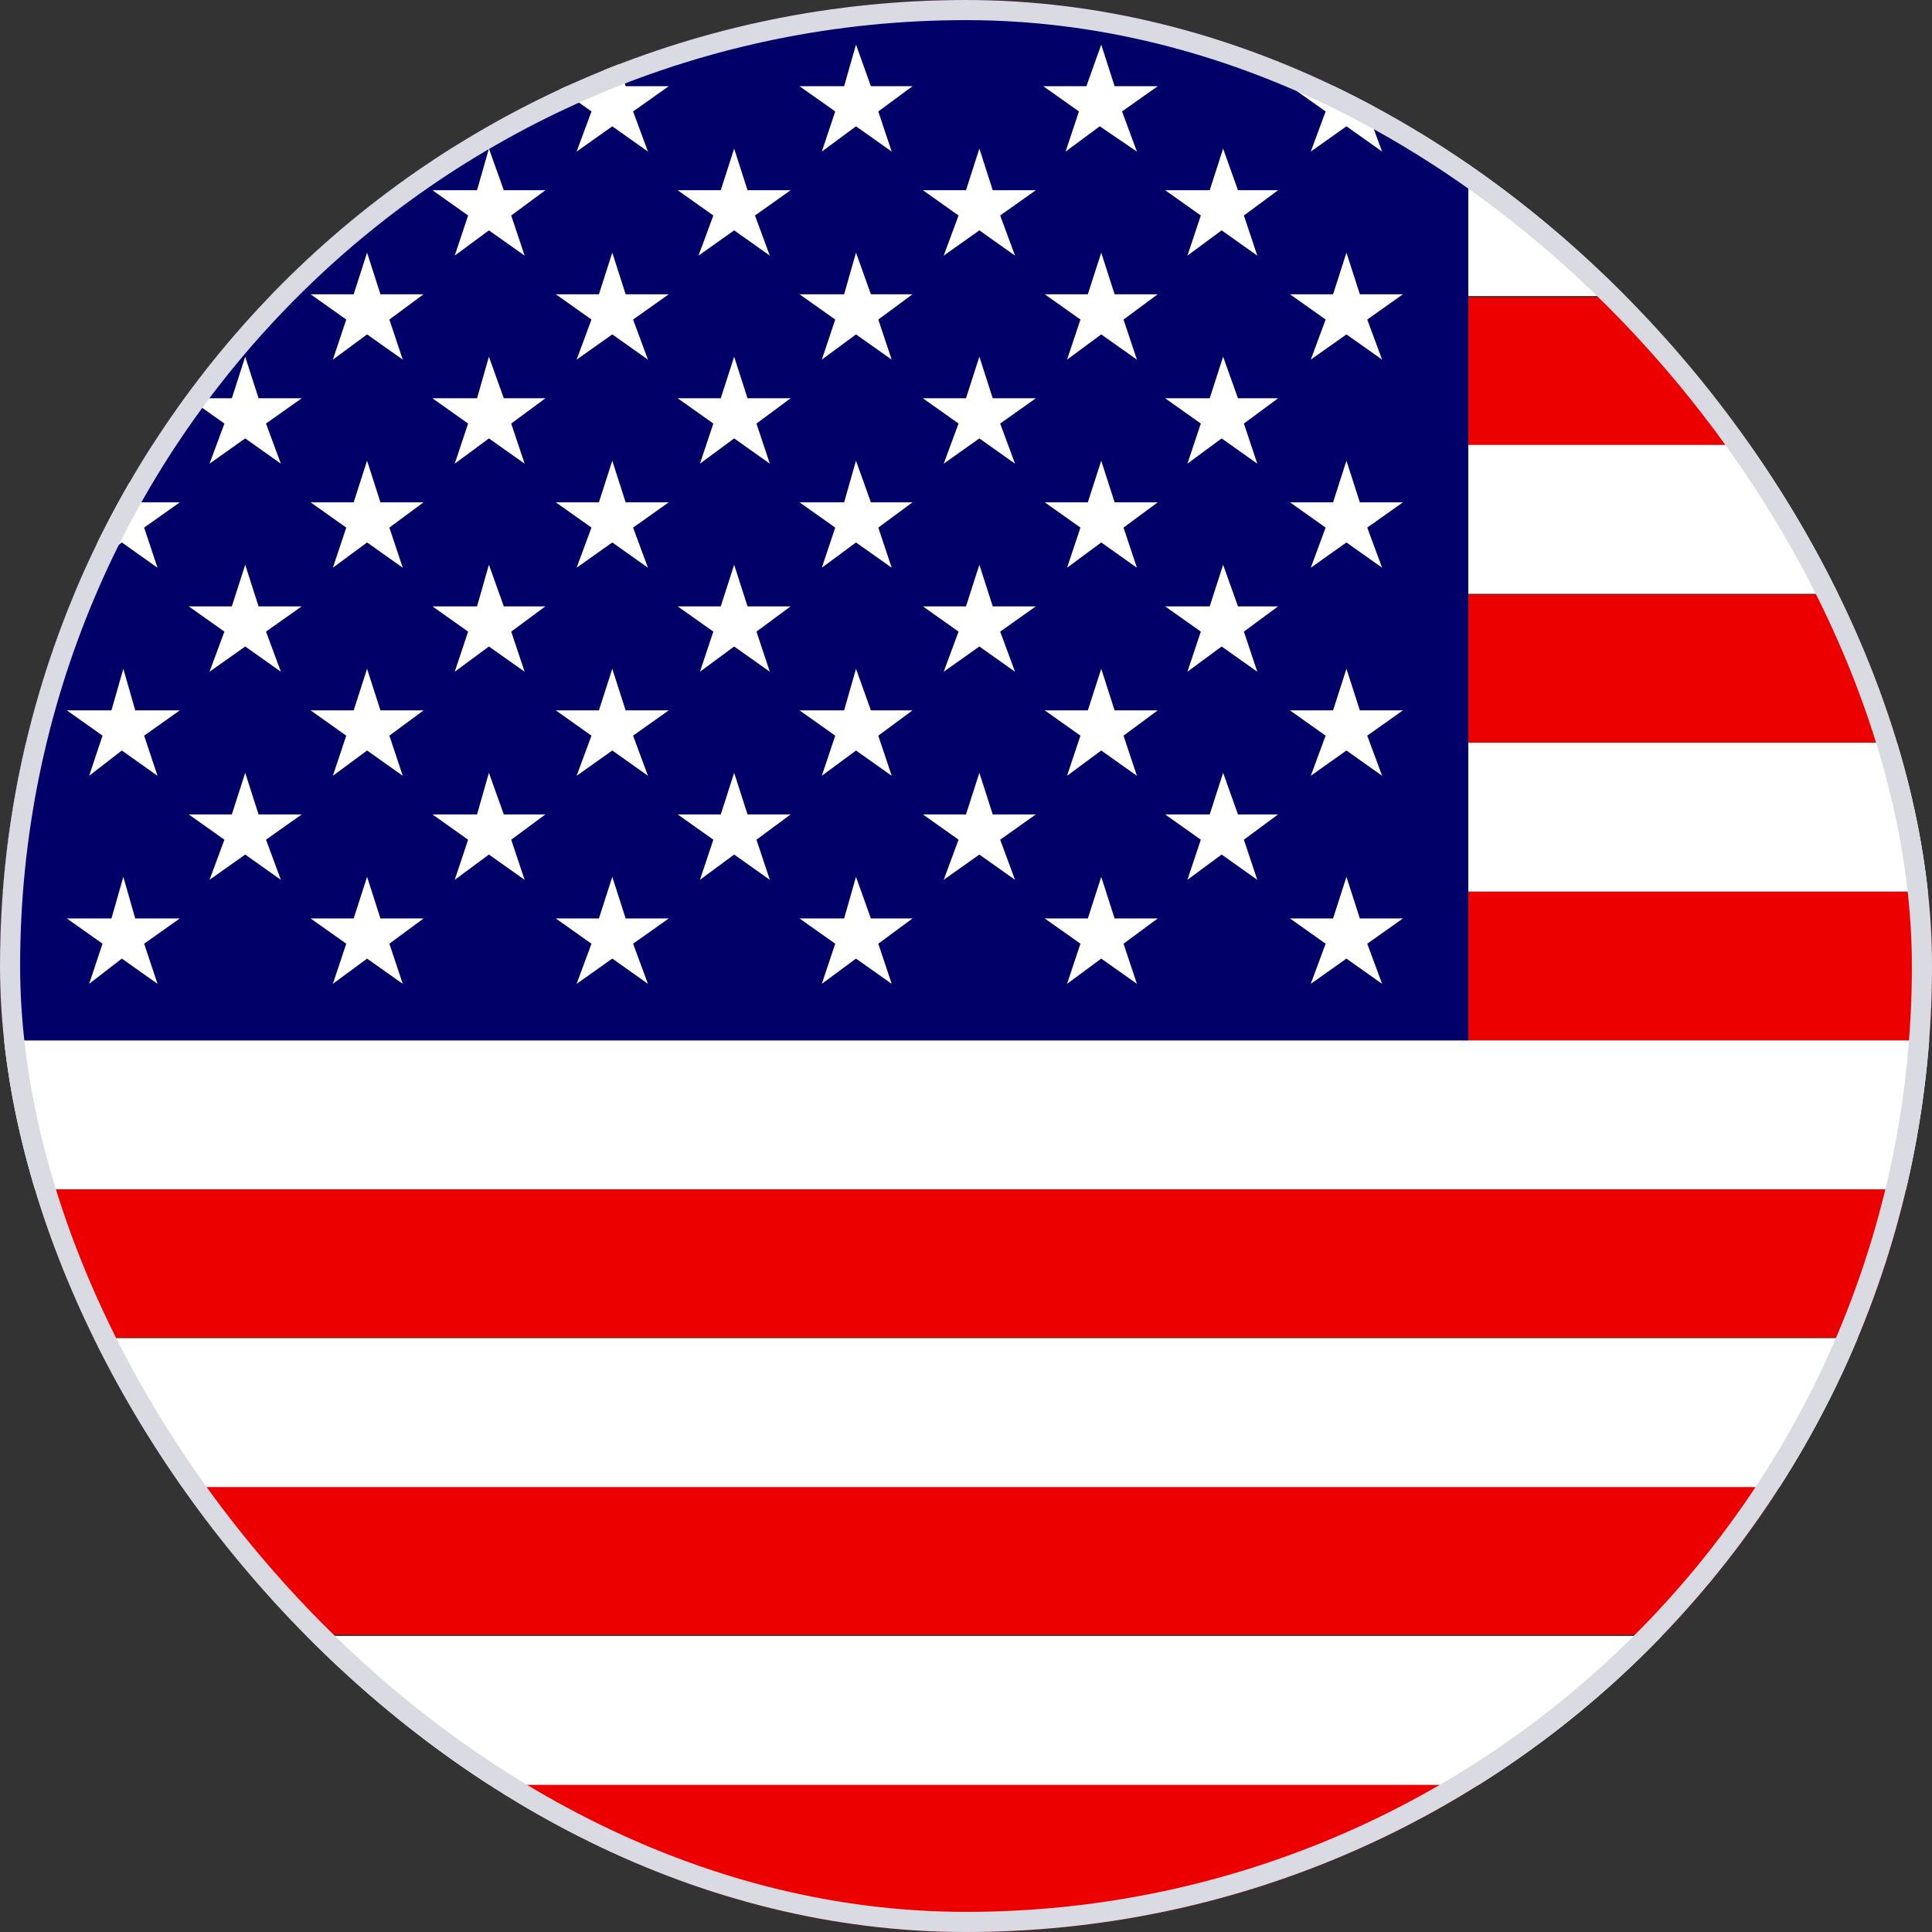
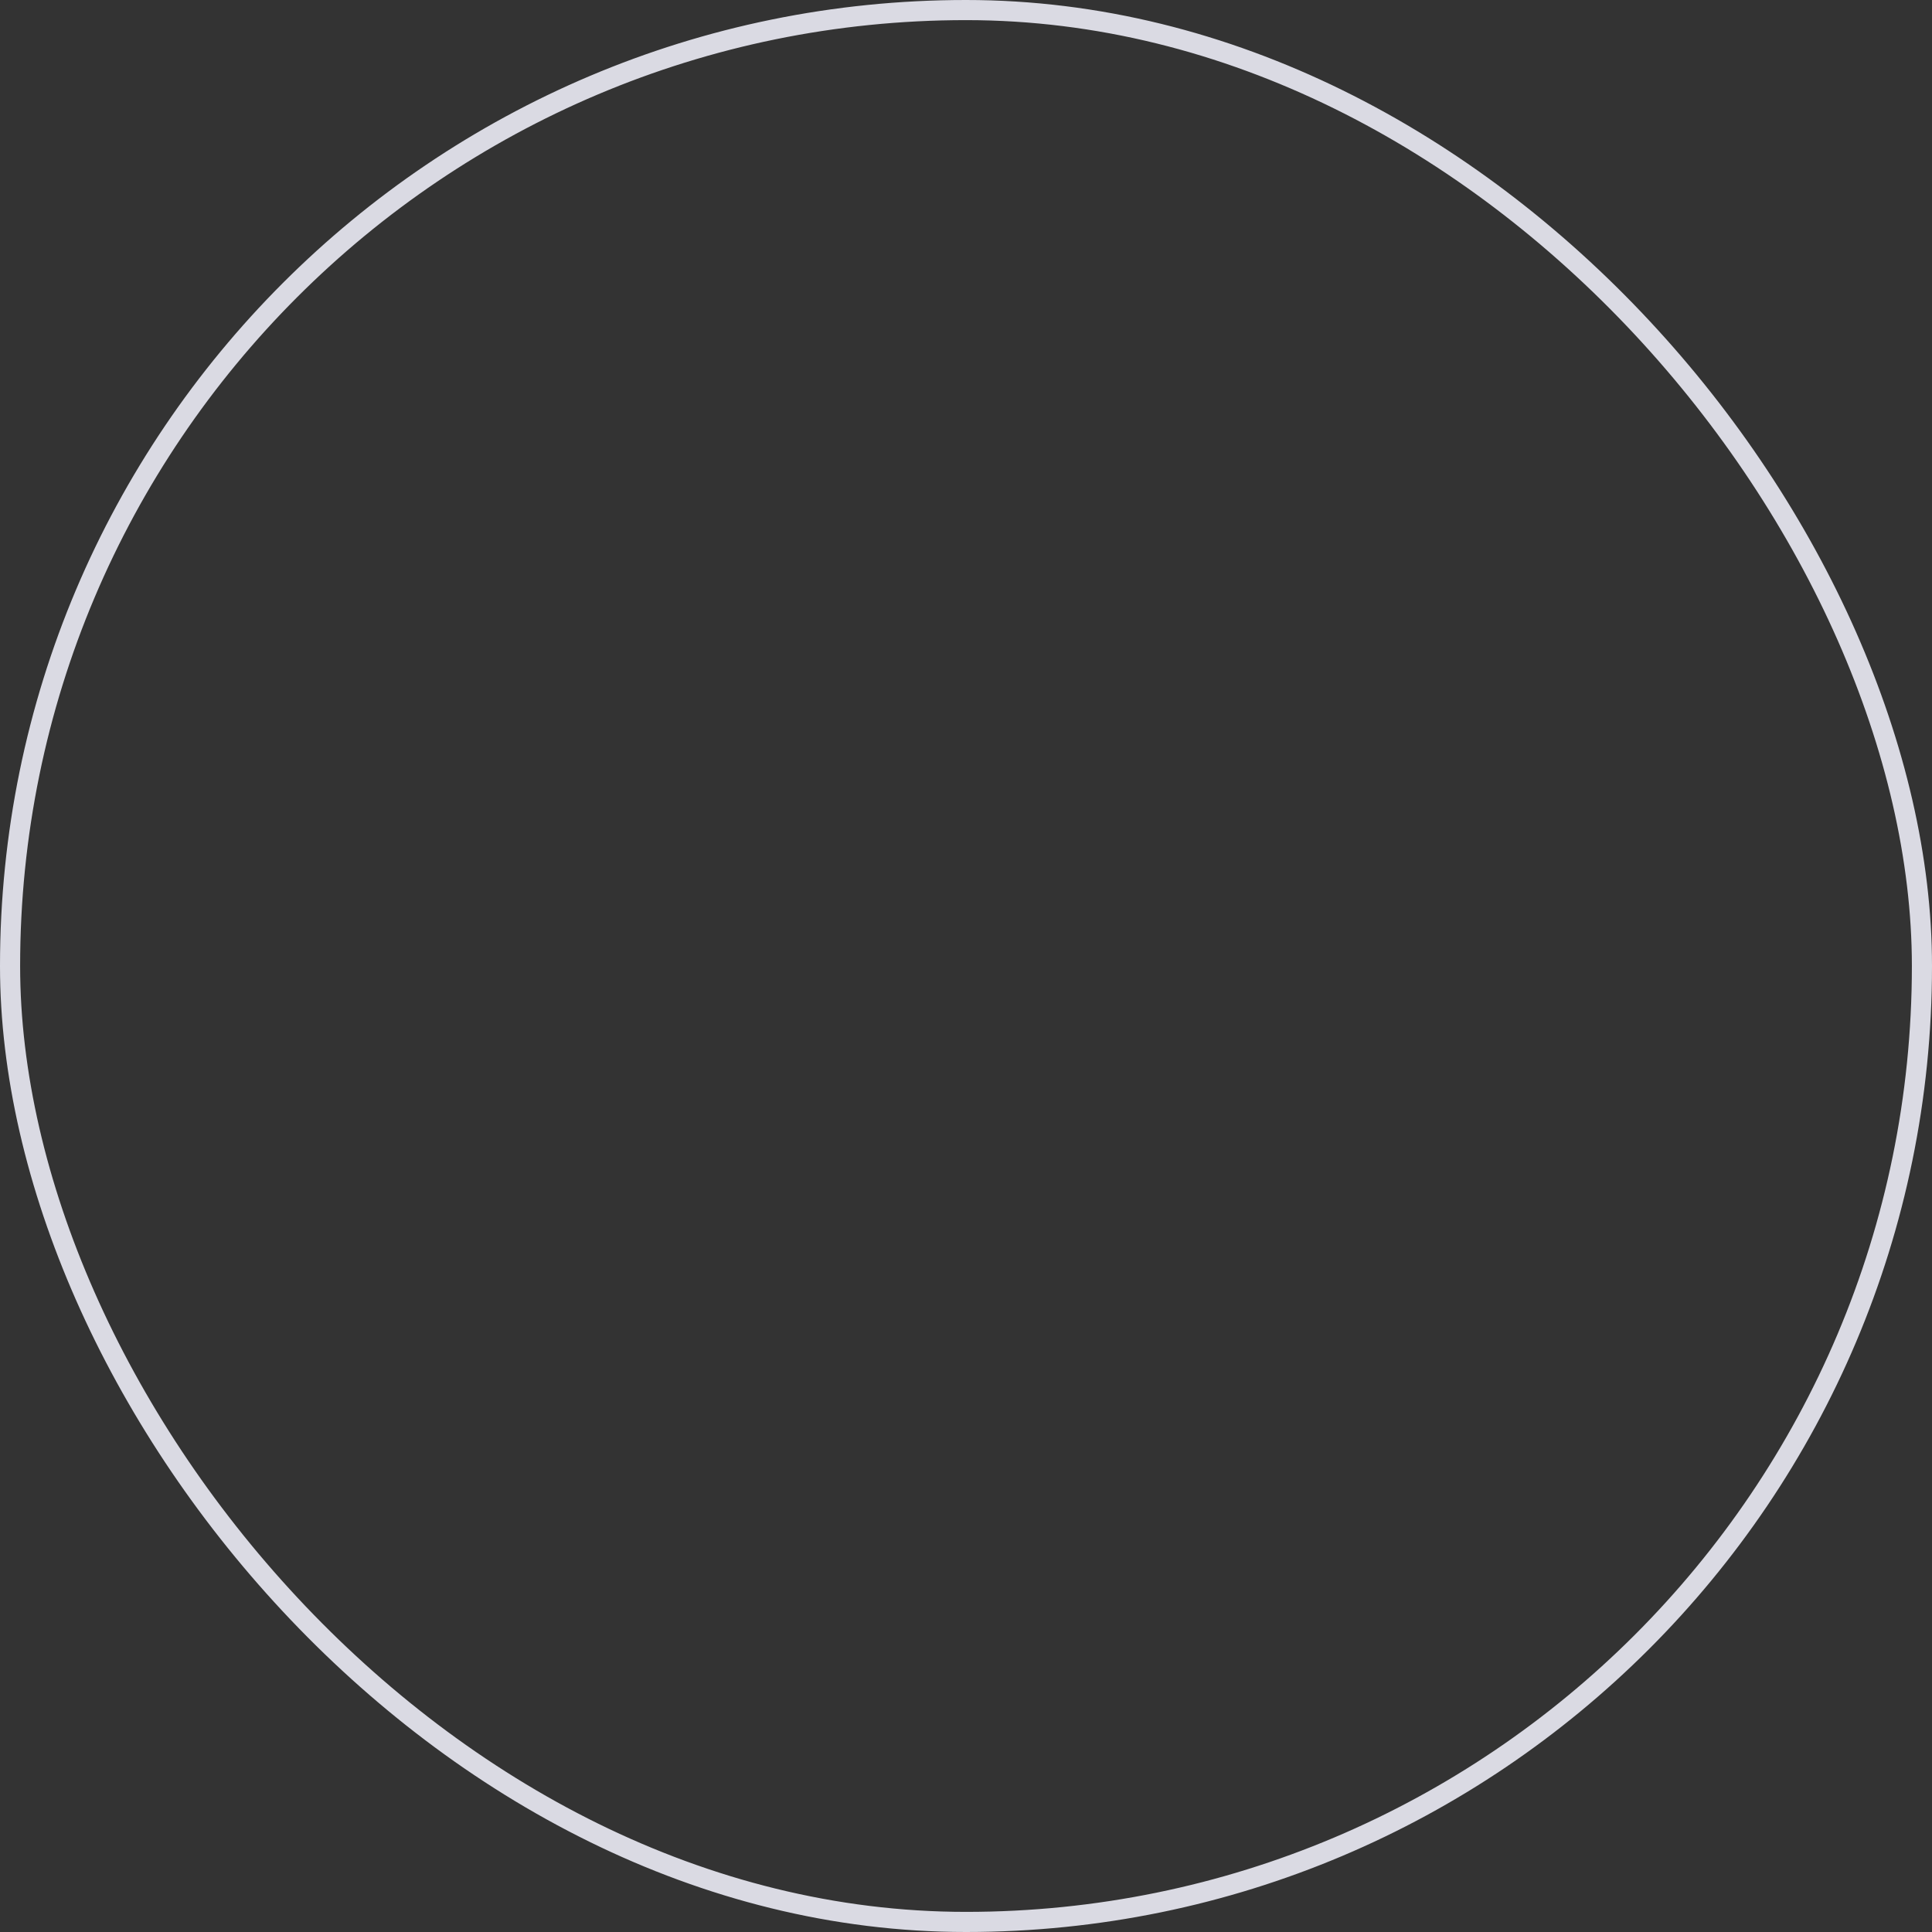
<svg xmlns="http://www.w3.org/2000/svg" width="48" height="48" viewBox="0 0 48 48" fill="none">
  <rect x="0" y="0" width="48" height="48" fill="#333333" stroke="none" />
  <g clip-path="url(#clip0_3900_6076)">
-     <path fill-rule="evenodd" clip-rule="evenodd" d="M0 0H48V3.692H0V0ZM0 7.385H48V11.077H0V7.385ZM0 14.769H48V18.462H0V14.769ZM0 22.154H48V25.846H0V22.154ZM0 29.538H48V33.231H0V29.538ZM0 36.923H48V40.615H0V36.923ZM0 44.308H48V48H0V44.308Z" fill="#ED0000" />
    <path fill-rule="evenodd" clip-rule="evenodd" d="M0 3.656H48V7.355H0V3.656ZM0 11.054H48V14.753H0V11.054ZM0 18.452H48V22.151H0V18.452ZM0 25.849H48V29.548H0V25.849ZM0 33.247H48V36.946H0V33.247ZM0 40.645H48V44.344H0V40.645Z" fill="white" />
    <path fill-rule="evenodd" clip-rule="evenodd" d="M0 0H36.48V25.846H0V0Z" fill="#000068" />
    <path fill-rule="evenodd" clip-rule="evenodd" d="M3.027 1.108L3.397 2.142H4.43L3.581 2.769L3.913 3.766L3.027 3.138L2.215 3.766L2.547 2.769L1.661 2.142H2.769L3.027 1.108ZM9.12 1.108L9.452 2.142H10.523L9.637 2.769L10.006 3.766L9.12 3.138L8.233 3.766L8.603 2.769L7.717 2.142H8.787L9.12 1.108ZM15.212 1.108L15.544 2.142H16.615L15.729 2.769L16.098 3.766L15.212 3.138L14.326 3.766L14.695 2.769L13.809 2.142H14.88L15.212 1.108ZM21.267 1.108L21.637 2.142H22.671L21.821 2.769L22.154 3.766L21.267 3.138L20.418 3.766L20.751 2.769L19.864 2.142H20.972L21.267 1.108ZM27.36 1.108L27.692 2.142H28.763L27.877 2.769L28.246 3.766L27.323 3.138L26.474 3.766L26.806 2.769L25.92 2.142H26.991L27.36 1.108ZM33.452 1.108L33.785 2.142H34.855L33.969 2.769L34.338 3.766L33.452 3.138L32.566 3.766L32.935 2.769L32.049 2.142H33.12L33.452 1.108ZM6.092 3.692L6.424 4.726H7.495L6.609 5.354L6.978 6.351L6.092 5.723L5.206 6.351L5.575 5.354L4.689 4.726H5.76L6.092 3.692ZM12.147 3.692L12.517 4.726H13.55L12.701 5.354L13.034 6.351L12.147 5.723L11.298 6.351L11.63 5.354L10.744 4.726H11.852L12.147 3.692ZM18.24 3.692L18.572 4.726H19.643L18.757 5.354L19.126 6.351L18.24 5.723L17.354 6.351L17.723 5.354L16.837 4.726H17.907L18.24 3.692ZM24.332 3.692L24.664 4.726H25.735L24.849 5.354L25.218 6.351L24.332 5.723L23.446 6.351L23.815 5.354L22.929 4.726H24L24.332 3.692ZM30.388 3.692L30.757 4.726H31.754L30.904 5.354L31.237 6.351L30.351 5.723L29.501 6.351L29.834 5.354L28.948 4.726H30.055L30.388 3.692ZM3.064 6.277L3.36 7.311H4.467L3.581 7.939L3.913 8.935L3.027 8.308L2.215 8.935L2.547 7.939L1.661 7.311H2.769L3.064 6.277ZM9.12 6.277L9.452 7.311H10.523L9.674 7.939L10.006 8.935L9.12 8.308L8.27 8.935L8.603 7.939L7.717 7.311H8.787L9.12 6.277ZM15.212 6.277L15.544 7.311H16.615L15.729 7.939L16.098 8.935L15.212 8.308L14.326 8.935L14.695 7.939L13.809 7.311H14.88L15.212 6.277ZM21.267 6.277L21.637 7.311H22.671L21.821 7.939L22.154 8.935L21.267 8.308L20.418 8.935L20.751 7.939L19.864 7.311H20.972L21.267 6.277ZM27.36 6.277L27.692 7.311H28.763L27.914 7.939L28.246 8.935L27.36 8.308L26.511 8.935L26.843 7.939L25.957 7.311H27.027L27.36 6.277ZM33.452 6.277L33.785 7.311H34.855L33.969 7.939L34.338 8.935L33.452 8.308L32.566 8.935L32.935 7.939L32.049 7.311H33.12L33.452 6.277ZM6.092 8.862L6.424 9.895H7.495L6.609 10.523L6.978 11.52L6.092 10.892L5.206 11.52L5.575 10.523L4.689 9.895H5.76L6.092 8.862ZM12.147 8.862L12.517 9.895H13.55L12.701 10.523L13.034 11.52L12.147 10.892L11.298 11.52L11.63 10.523L10.744 9.895H11.852L12.147 8.862ZM18.24 8.862L18.572 9.895H19.643L18.794 10.523L19.126 11.52L18.24 10.892L17.39 11.52L17.723 10.523L16.837 9.895H17.907L18.24 8.862ZM24.332 8.862L24.664 9.895H25.735L24.849 10.523L25.218 11.52L24.332 10.892L23.446 11.52L23.815 10.523L22.929 9.895H24L24.332 8.862ZM30.388 8.862L30.757 9.895H31.754L30.904 10.523L31.237 11.52L30.351 10.892L29.501 11.52L29.834 10.523L28.948 9.895H30.055L30.388 8.862ZM3.064 11.446L3.36 12.48H4.467L3.581 13.108L3.913 14.105L3.027 13.477L2.215 14.105L2.547 13.108L1.661 12.48H2.769L3.064 11.446ZM9.12 11.446L9.452 12.48H10.523L9.674 13.108L10.006 14.105L9.12 13.477L8.27 14.105L8.603 13.108L7.717 12.48H8.787L9.12 11.446ZM15.212 11.446L15.544 12.48H16.615L15.729 13.108L16.098 14.105L15.212 13.477L14.326 14.105L14.695 13.108L13.809 12.48H14.88L15.212 11.446ZM21.267 11.446L21.637 12.48H22.671L21.821 13.108L22.154 14.105L21.267 13.477L20.418 14.105L20.751 13.108L19.864 12.48H20.972L21.267 11.446ZM27.36 11.446L27.692 12.48H28.763L27.914 13.108L28.246 14.105L27.36 13.477L26.511 14.105L26.843 13.108L25.957 12.48H27.027L27.36 11.446ZM33.452 11.446L33.785 12.48H34.855L33.969 13.108L34.338 14.105L33.452 13.477L32.566 14.105L32.935 13.108L32.049 12.48H33.12L33.452 11.446ZM6.092 14.031L6.424 15.065H7.495L6.609 15.692L6.978 16.689L6.092 16.062L5.206 16.689L5.575 15.692L4.689 15.065H5.76L6.092 14.031ZM12.147 14.031L12.517 15.065H13.55L12.701 15.692L13.034 16.689L12.147 16.062L11.298 16.689L11.63 15.692L10.744 15.065H11.852L12.147 14.031ZM18.24 14.031L18.572 15.065H19.643L18.794 15.692L19.126 16.689L18.24 16.062L17.39 16.689L17.723 15.692L16.837 15.065H17.907L18.24 14.031ZM24.332 14.031L24.664 15.065H25.735L24.849 15.692L25.218 16.689L24.332 16.062L23.446 16.689L23.815 15.692L22.929 15.065H24L24.332 14.031ZM30.388 14.031L30.757 15.065H31.754L30.904 15.692L31.237 16.689L30.351 16.062L29.501 16.689L29.834 15.692L28.948 15.065H30.055L30.388 14.031ZM3.064 16.616L3.36 17.649H4.467L3.581 18.277L3.913 19.274L3.027 18.646L2.215 19.274L2.547 18.277L1.661 17.649H2.769L3.064 16.616ZM9.12 16.616L9.452 17.649H10.523L9.674 18.277L10.006 19.274L9.12 18.646L8.27 19.274L8.603 18.277L7.717 17.649H8.787L9.12 16.616ZM15.212 16.616L15.544 17.649H16.615L15.729 18.277L16.098 19.274L15.212 18.646L14.326 19.274L14.695 18.277L13.809 17.649H14.88L15.212 16.616ZM21.267 16.616L21.637 17.649H22.671L21.821 18.277L22.154 19.274L21.267 18.646L20.418 19.274L20.751 18.277L19.864 17.649H20.972L21.267 16.616ZM27.36 16.616L27.692 17.649H28.763L27.914 18.277L28.246 19.274L27.36 18.646L26.511 19.274L26.843 18.277L25.957 17.649H27.027L27.36 16.616ZM33.452 16.616L33.785 17.649H34.855L33.969 18.277L34.338 19.274L33.452 18.646L32.566 19.274L32.935 18.277L32.049 17.649H33.12L33.452 16.616ZM6.092 19.2L6.424 20.234H7.495L6.609 20.862L6.978 21.859L6.092 21.231L5.206 21.859L5.575 20.862L4.689 20.234H5.76L6.092 19.2ZM12.147 19.2L12.517 20.234H13.55L12.701 20.862L13.034 21.859L12.147 21.231L11.298 21.859L11.63 20.862L10.744 20.234H11.852L12.147 19.2ZM18.24 19.2L18.572 20.234H19.643L18.794 20.862L19.126 21.859L18.24 21.231L17.39 21.859L17.723 20.862L16.837 20.234H17.907L18.24 19.2ZM24.332 19.2L24.664 20.234H25.735L24.849 20.862L25.218 21.859L24.332 21.231L23.446 21.859L23.815 20.862L22.929 20.234H24L24.332 19.2ZM30.388 19.2L30.757 20.234H31.754L30.904 20.862L31.237 21.859L30.351 21.231L29.501 21.859L29.834 20.862L28.948 20.234H30.055L30.388 19.2ZM3.064 21.785L3.36 22.819H4.467L3.581 23.446L3.913 24.443L3.027 23.816L2.215 24.443L2.547 23.446L1.661 22.819H2.769L3.064 21.785ZM9.12 21.785L9.452 22.819H10.523L9.674 23.446L10.006 24.443L9.12 23.816L8.27 24.443L8.603 23.446L7.717 22.819H8.787L9.12 21.785ZM15.212 21.785L15.544 22.819H16.615L15.729 23.446L16.098 24.443L15.212 23.816L14.326 24.443L14.695 23.446L13.809 22.819H14.88L15.212 21.785ZM21.267 21.785L21.637 22.819H22.671L21.821 23.446L22.154 24.443L21.267 23.816L20.418 24.443L20.751 23.446L19.864 22.819H20.972L21.267 21.785ZM27.36 21.785L27.692 22.819H28.763L27.914 23.446L28.246 24.443L27.36 23.816L26.511 24.443L26.843 23.446L25.957 22.819H27.027L27.36 21.785ZM33.452 21.785L33.785 22.819H34.855L33.969 23.446L34.338 24.443L33.452 23.816L32.566 24.443L32.935 23.446L32.049 22.819H33.12L33.452 21.785Z" fill="white" />
  </g>
  <rect x="0.25" y="0.25" width="47.5" height="47.5" rx="23.75" stroke="#DADAE3" stroke-width="0.5" />
  <defs>
    <clipPath id="clip0_3900_6076">
-       <rect width="48" height="48" rx="24" fill="white" />
-     </clipPath>
+       </clipPath>
  </defs>
</svg>